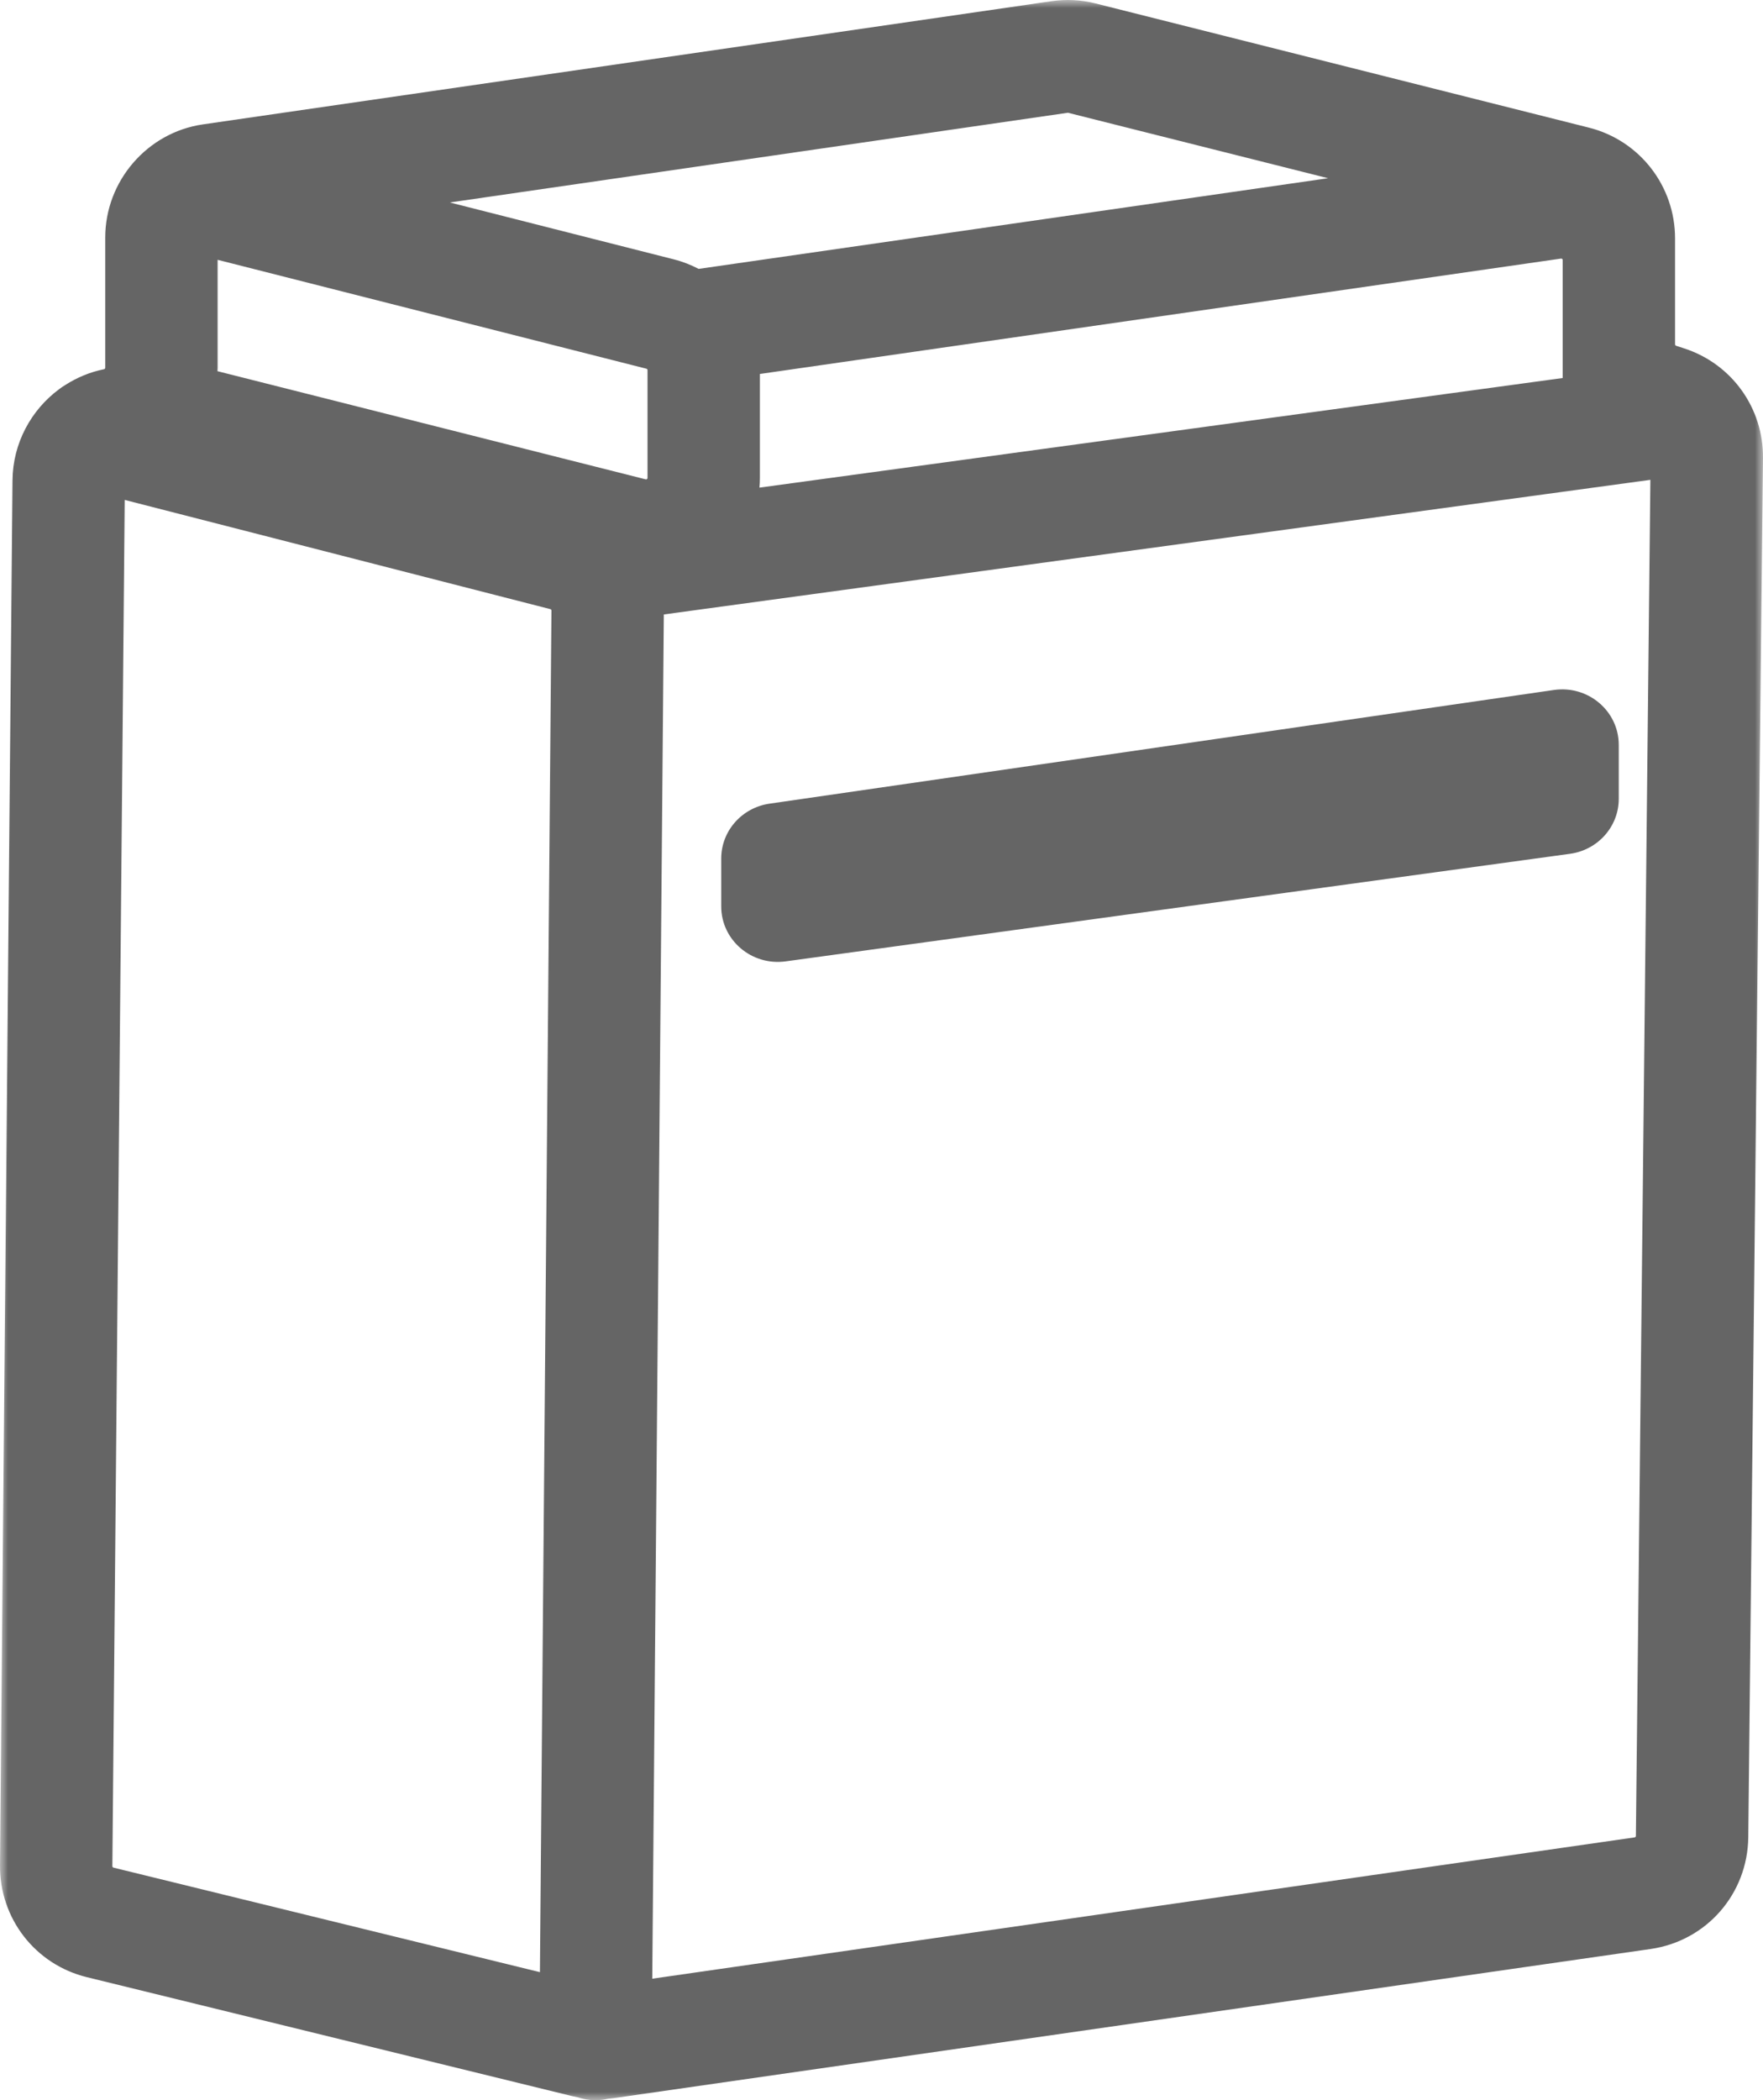
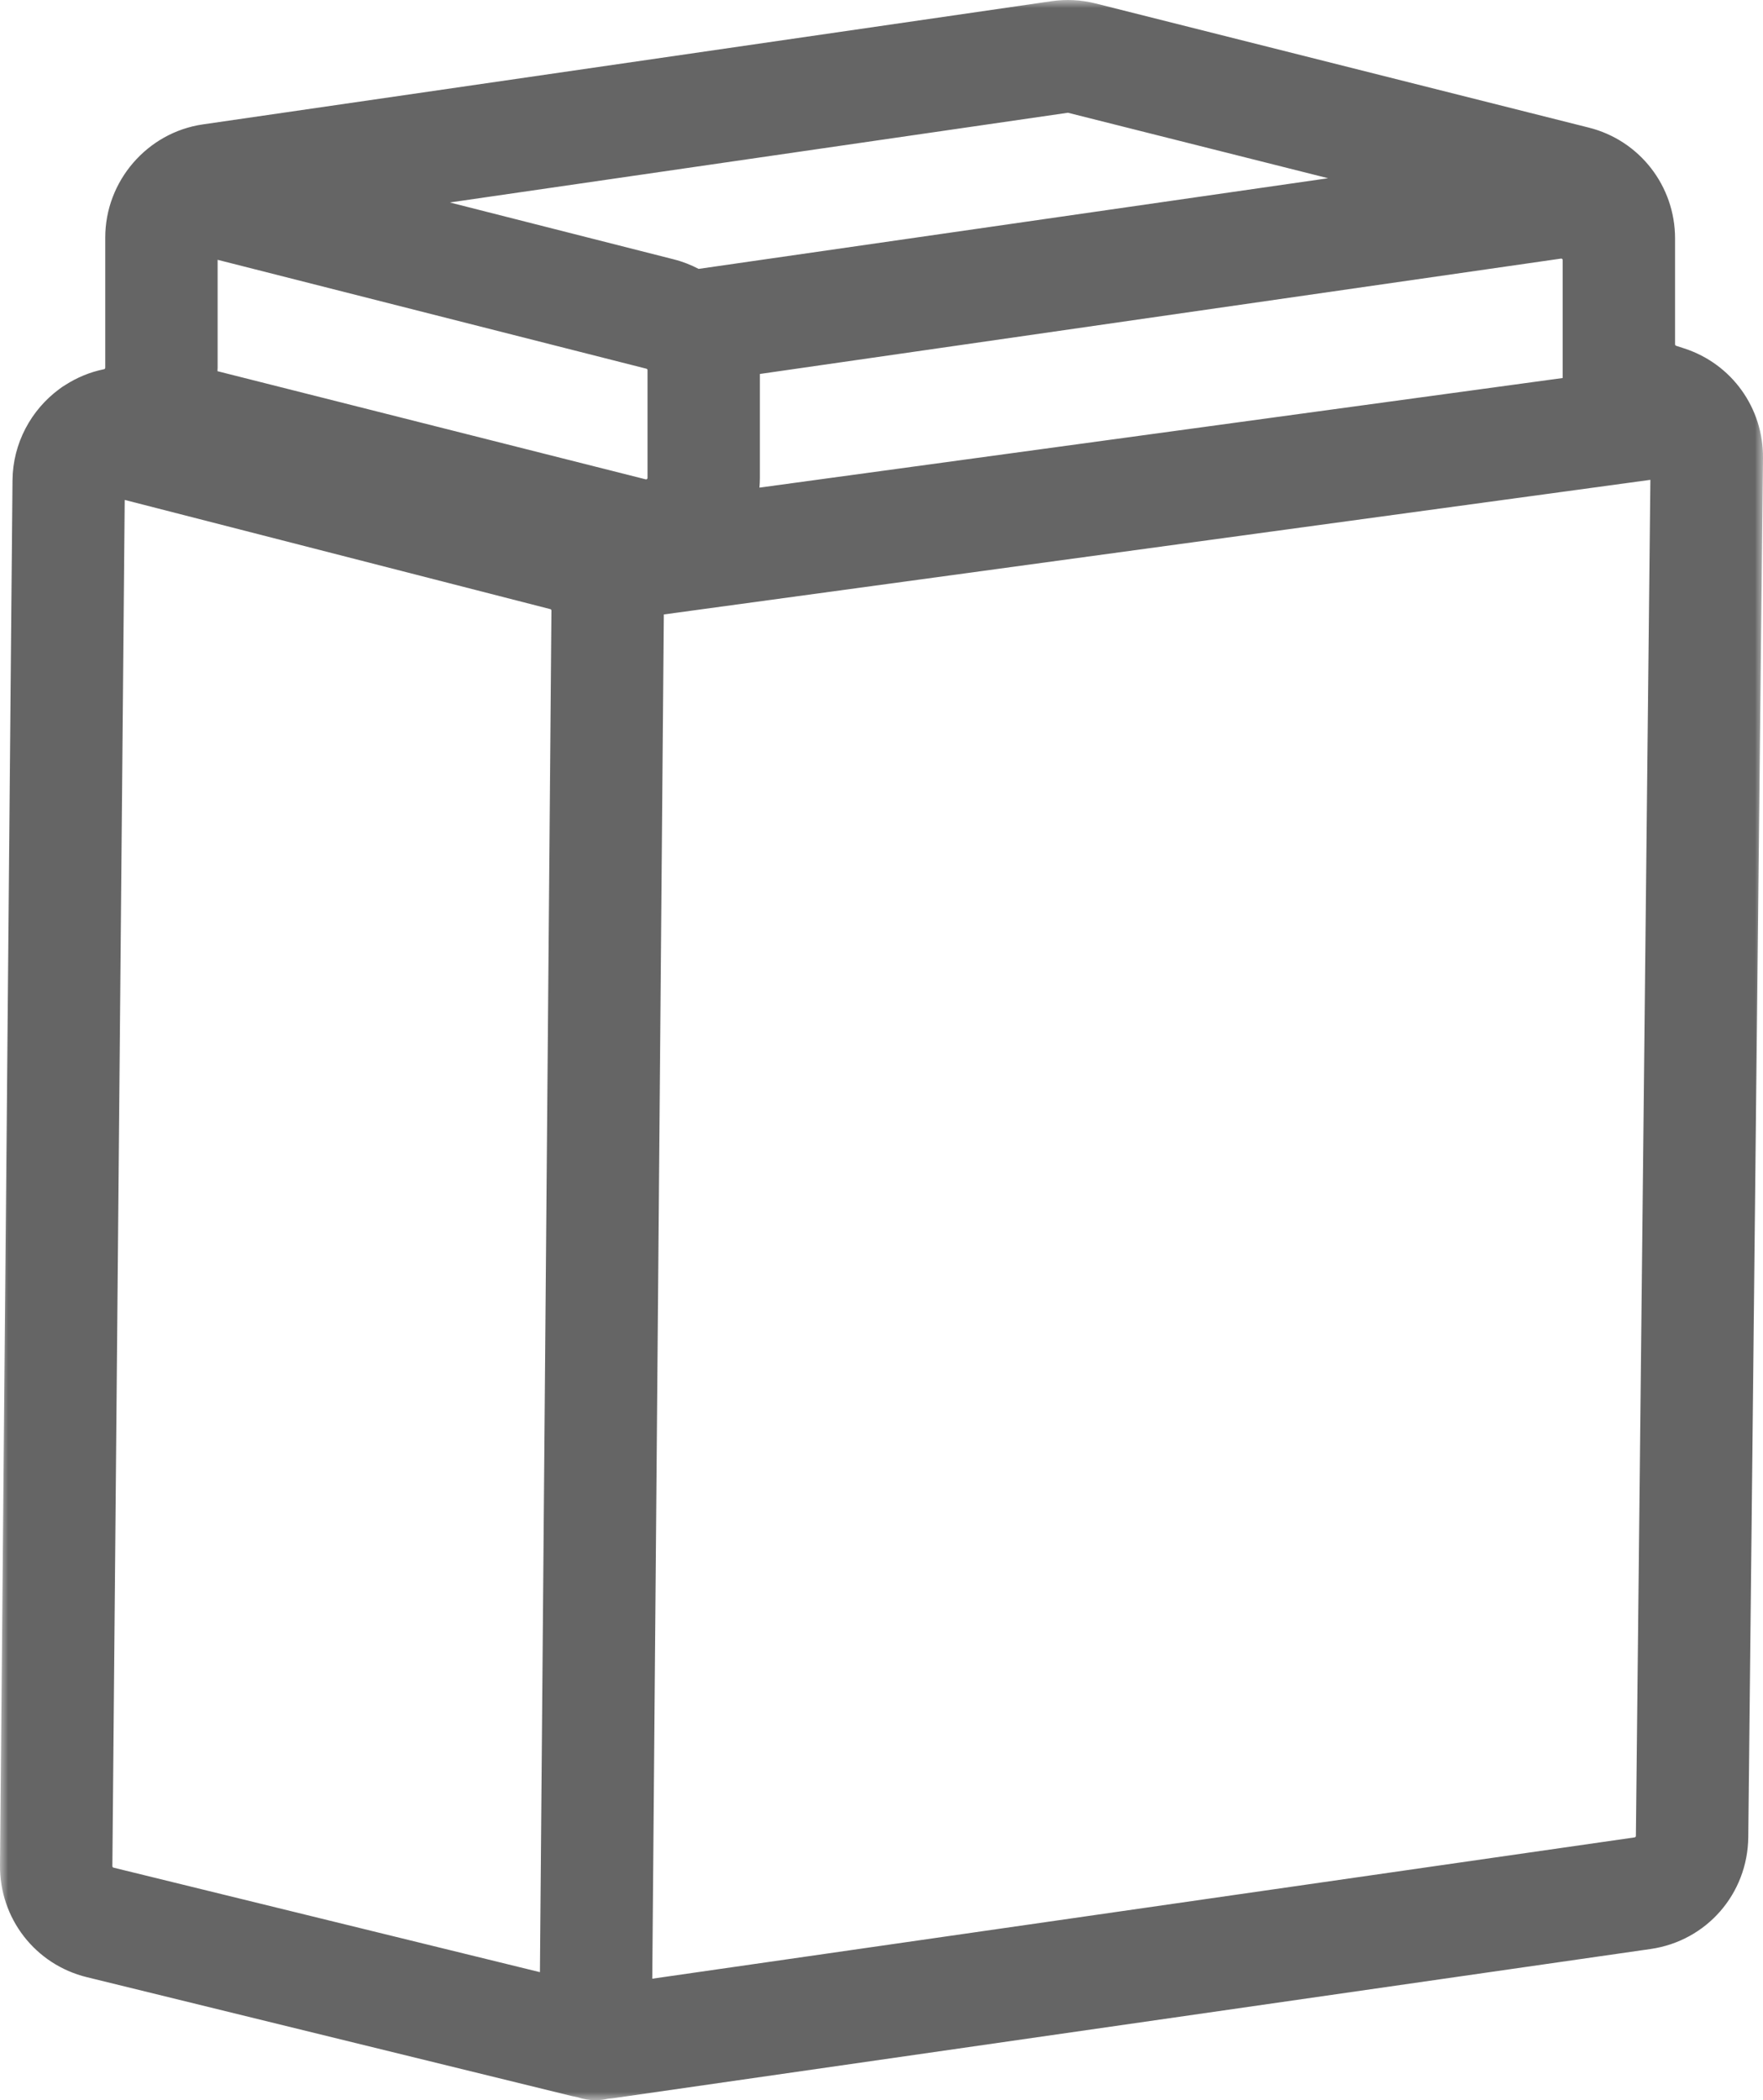
<svg xmlns="http://www.w3.org/2000/svg" xmlns:xlink="http://www.w3.org/1999/xlink" width="110px" height="131px" viewBox="0 0 110 131" version="1.1">
  <title>Group 6</title>
  <defs>
    <polygon id="path-1" points="0 0 110 0 110 131 0 131" />
  </defs>
  <g id="v02" stroke="none" stroke-width="1" fill="none" fill-rule="evenodd" opacity="0.604">
    <g id="tech_tools_page" transform="translate(-212, -474)">
      <g id="Group-6" style="mix-blend-mode: multiply;" transform="translate(212, 474)">
        <g id="Group-3">
          <mask id="mask-2" fill="white">
            <use xlink:href="#path-1" />
          </mask>
          <g id="Clip-2" />
          <path d="M101.988,114.608 L40.697,123.422 L41.418,38.327 L102.973,29.93 L102.069,114.516 C102.069,114.562 102.034,114.602 101.988,114.608 L101.988,114.608 Z M7.011,116.402 L7.011,116.402 L7.781,31.183 L34.295,37.984 C34.308,37.987 34.322,37.99 34.335,37.994 C34.378,38.004 34.408,38.042 34.407,38.086 L33.688,123.014 L7.083,116.495 C7.041,116.484 7.011,116.446 7.011,116.402 L7.011,116.402 Z M66.614,7.035 C66.618,7.034 66.623,7.034 66.628,7.034 C66.635,7.034 66.643,7.034 66.65,7.037 L82.864,11.117 L43.59,16.772 C43.108,16.521 42.595,16.318 42.051,16.18 L28.067,12.629 L66.614,7.035 Z M47.413,29.806 L47.413,23.326 L97.394,16.13 C97.414,16.127 97.436,16.124 97.469,16.152 C97.501,16.181 97.501,16.203 97.501,16.224 L97.501,21.478 L97.501,23.579 L47.385,30.416 C47.402,30.214 47.413,30.011 47.413,29.806 L47.413,29.806 Z M40.33,22.998 C40.372,23.008 40.401,23.046 40.401,23.09 L40.401,29.806 C40.401,29.831 40.401,29.852 40.365,29.881 C40.328,29.909 40.307,29.904 40.283,29.898 L13.569,23.153 C13.571,23.081 13.578,23.01 13.578,22.937 L13.578,16.206 L40.33,22.998 Z M105.086,21.733 L104.579,21.568 C104.539,21.555 104.513,21.519 104.513,21.478 L104.513,16.224 L104.513,14.874 C104.513,11.6 102.302,8.757 99.136,7.961 L68.357,0.215 C67.455,-0.012 66.531,-0.059 65.609,0.074 L12.655,7.76 C9.184,8.264 6.567,11.297 6.567,14.814 L6.567,22.937 C6.567,22.982 6.535,23.021 6.491,23.03 C5.614,23.206 4.803,23.548 4.08,24.011 C3.952,24.085 3.83,24.168 3.713,24.258 C1.94,25.557 0.801,27.652 0.78,29.954 L-5.52515523e-05,116.338 C-0.03,119.664 2.199,122.538 5.42,123.327 L35.648,130.734 C35.782,130.766 35.916,130.795 36.051,130.82 C36.39,130.933 36.751,130.997 37.127,131 C37.137,131 37.147,131 37.157,131 C37.426,131 37.687,130.967 37.939,130.909 C38.074,130.897 38.209,130.885 38.343,130.865 L102.983,121.57 C106.479,121.067 109.043,118.132 109.081,114.591 L110,28.589 C110.033,25.455 108.058,22.7 105.086,21.733 L105.086,21.733 Z" id="Fill-1" fill="#000000" mask="url(#mask-2)" />
        </g>
-         <path d="M96.953,43.038 L48.015,50.128 C46.283,50.379 45,51.836 45,53.553 L45,56.538 C45,58.64 46.896,60.257 49.02,59.966 L97.958,53.256 C99.702,53.017 101,51.554 101,49.828 L101,46.462 C101,44.349 99.085,42.729 96.953,43.038" id="Fill-4" fill="#000000" />
      </g>
    </g>
  </g>
</svg>